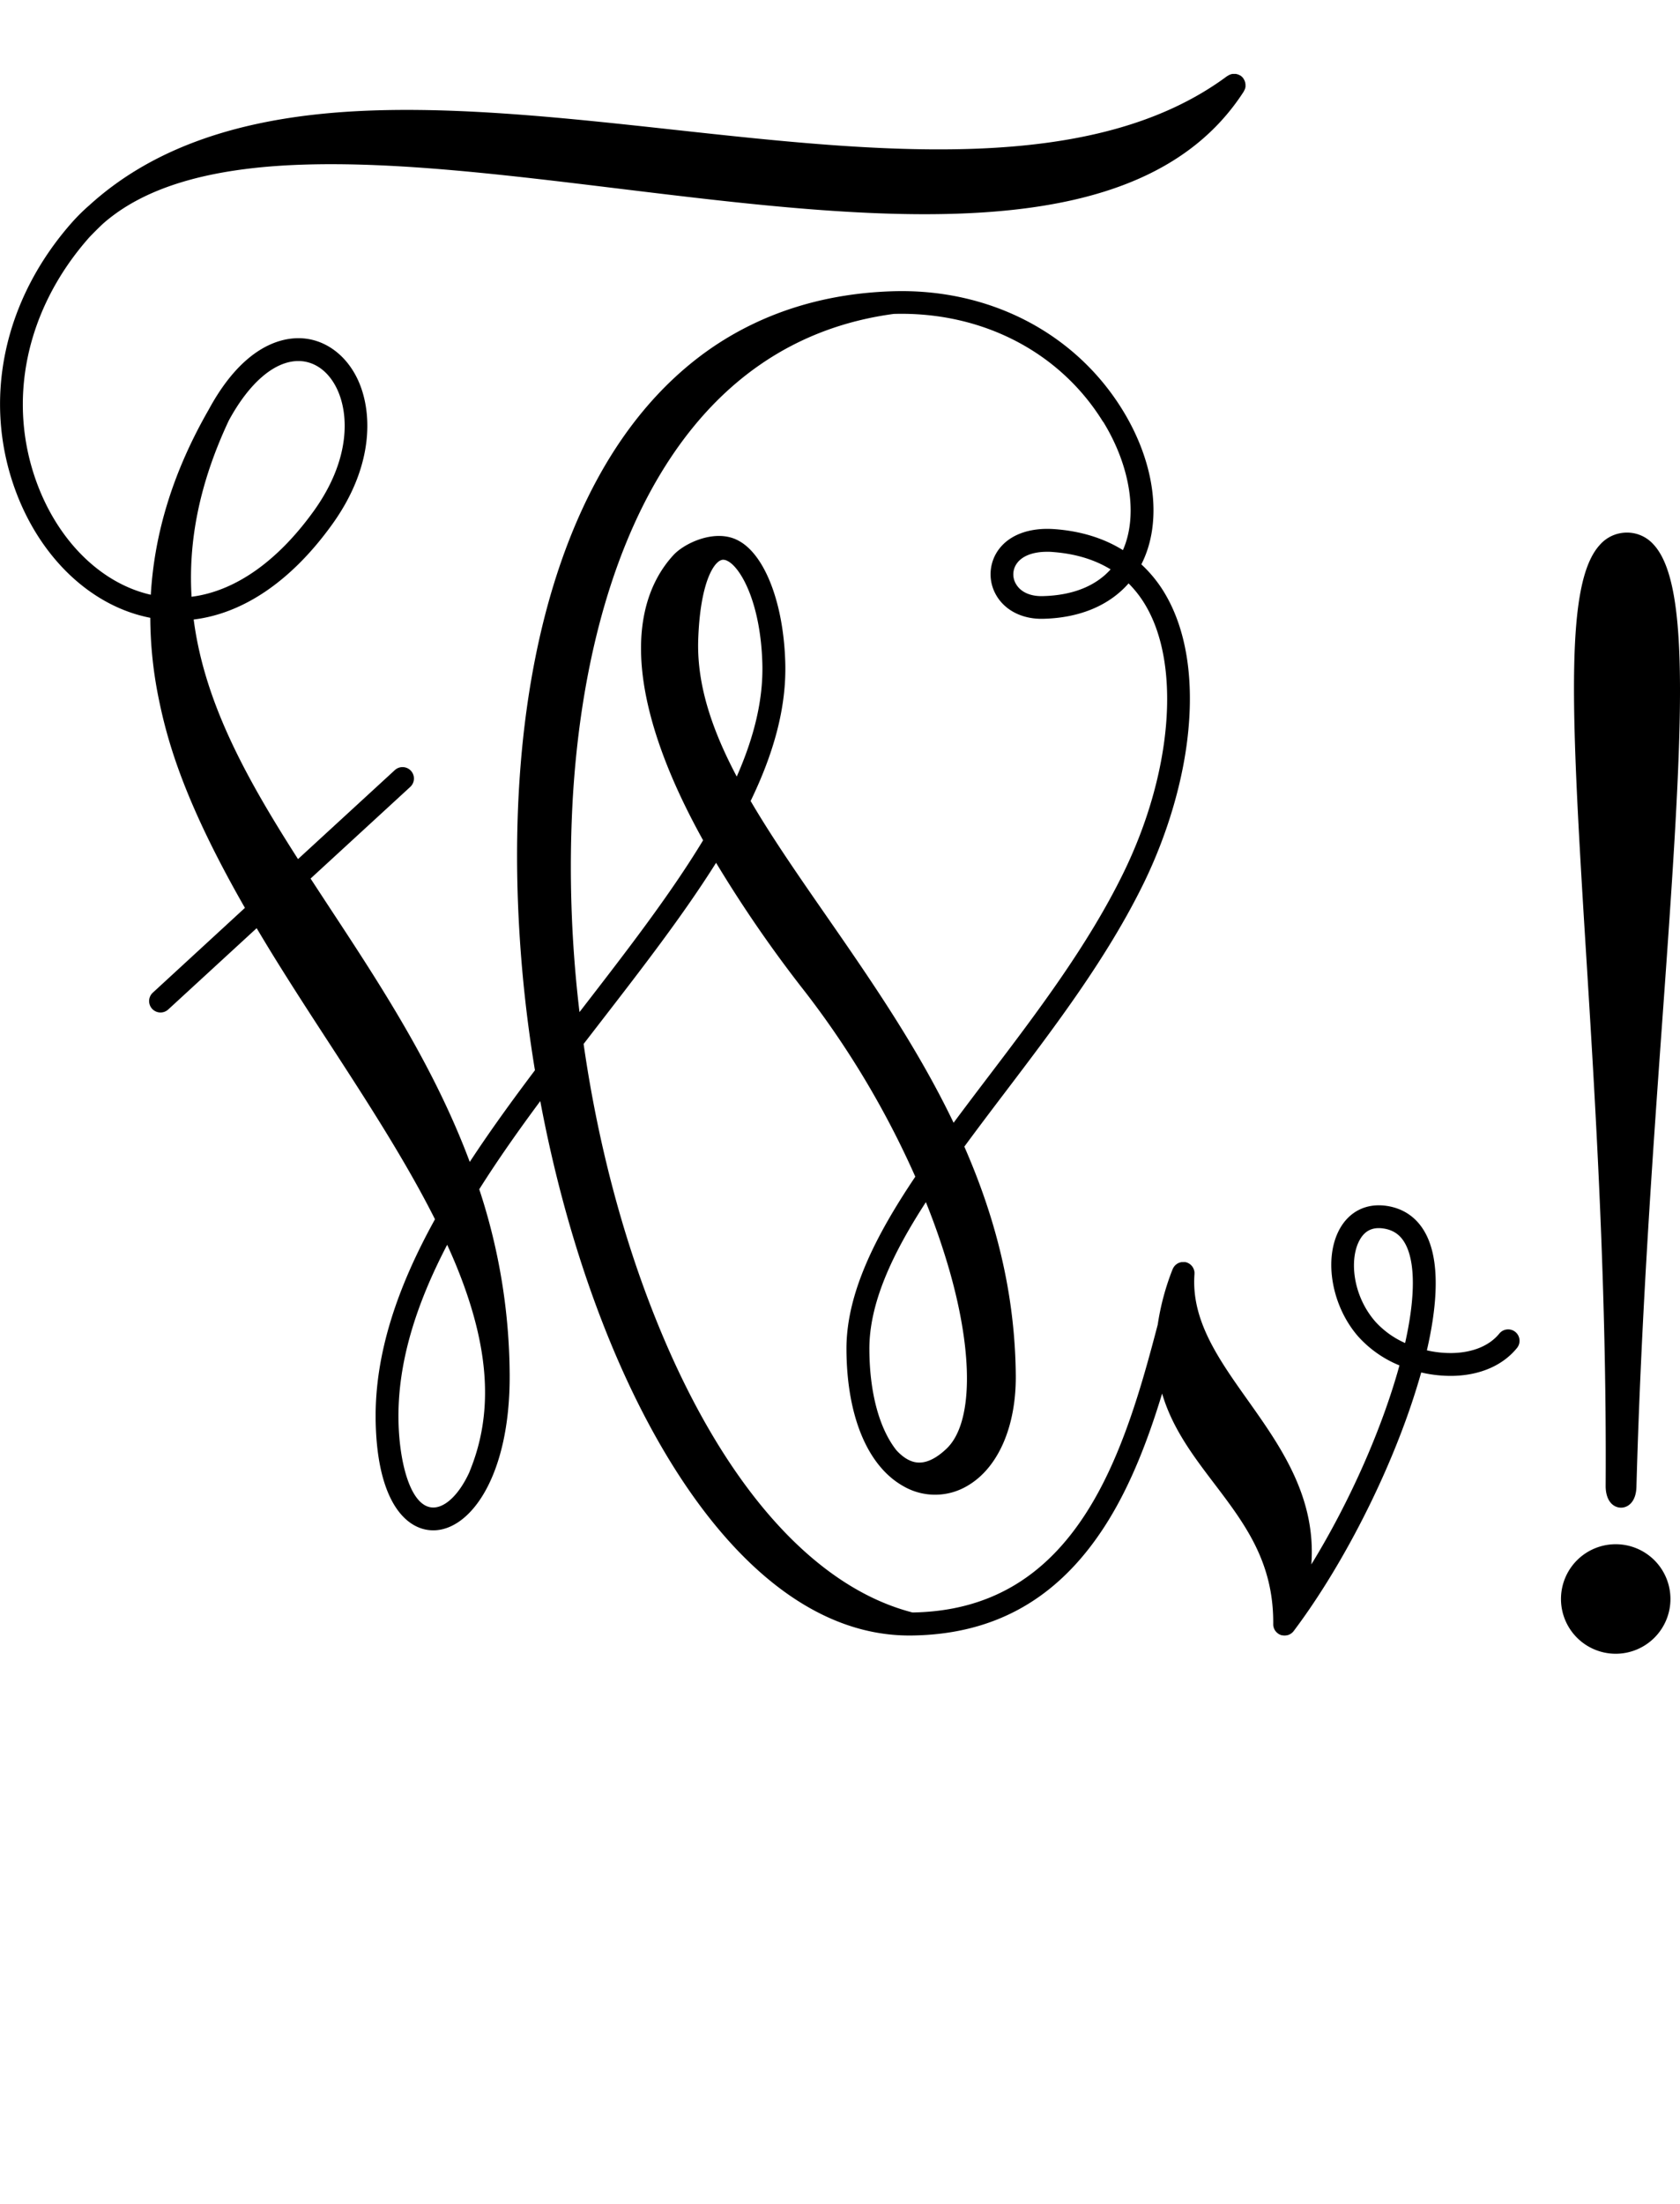
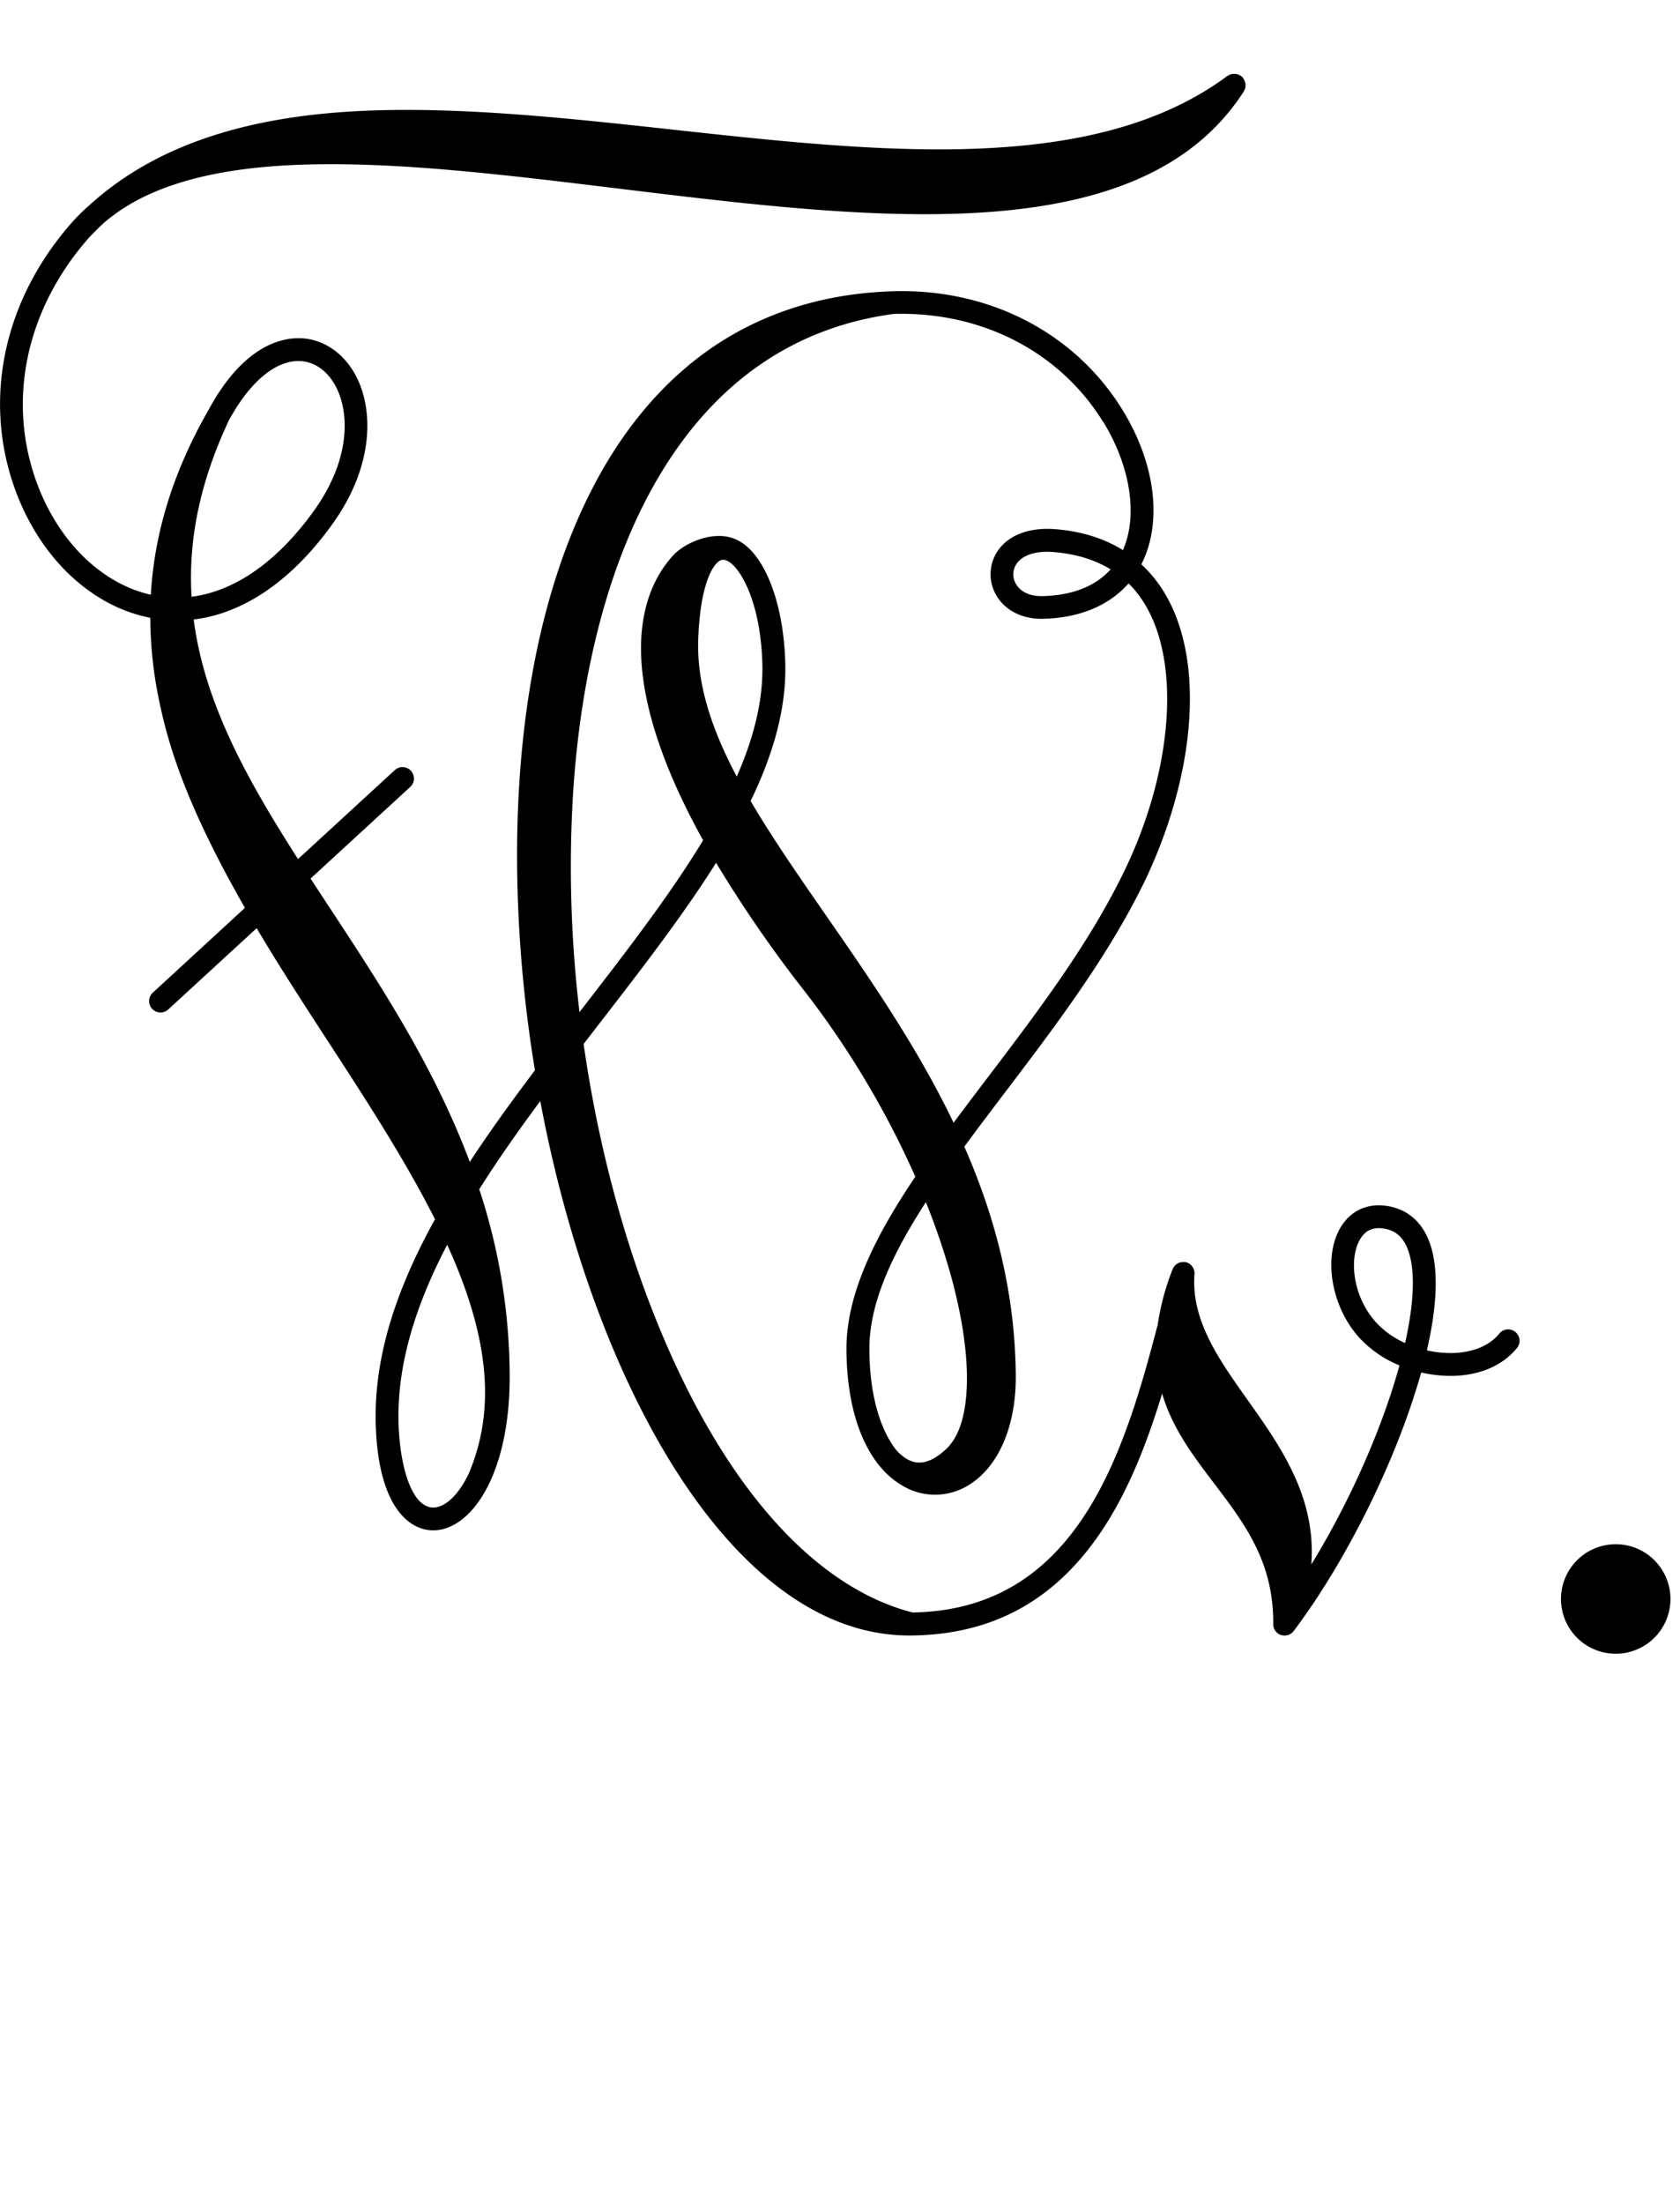
<svg xmlns="http://www.w3.org/2000/svg" viewBox="0 0 736.68 965.98">
  <defs>
    <style>.cls-1{fill:none;}</style>
  </defs>
  <g id="Ebene_2" data-name="Ebene 2">
    <g id="Gd">
-       <path d="M704.08,651.41v.13c.14,6.79,3.72,9.21,6.73,9.22h0c3,0,6.59-2.4,6.77-9.16,2.06-75,7.12-145.58,11.59-207.85C738,321,741.8,256.17,724.88,238.42a15.53,15.53,0,0,0-11.82-5,15.74,15.74,0,0,0-11.53,5.38c-15.37,16.74-12.67,72.43-6.12,177.66C699.52,482.46,704.63,564.64,704.08,651.41Z" />
      <path d="M708.49,676.78a24,24,0,1,0,24,24A24,24,0,0,0,708.49,676.78Z" />
      <path d="M664.45,583.72a5,5,0,0,0-7,.74c-4.31,5.32-11.64,8.35-20.63,8.53a46.71,46.71,0,0,1-11.13-1.18c4-17.34,5.92-35.93.66-48.61-3.5-8.43-9.9-13.52-18.51-14.73-8.81-1.23-16.29,2.55-20.51,10.37-7,13-3.38,33.7,8.33,47a49.37,49.37,0,0,0,18,12.57c-7.42,27-21.36,59.08-38.64,87.22,2.21-29.58-13.58-51.82-27.89-72-12.78-18-24.86-35-23.35-55.22a2.26,2.26,0,0,0,0-.26c0-.16,0-.32,0-.48s0-.33-.06-.49-.05-.28-.09-.42a4.91,4.91,0,0,0-.17-.5c-.05-.12-.09-.25-.15-.37s-.17-.31-.26-.46-.14-.24-.22-.35-.22-.27-.34-.4l-.28-.3a4.17,4.17,0,0,0-.47-.36,2.78,2.78,0,0,0-.27-.21,5.21,5.21,0,0,0-.85-.43h0a4.81,4.81,0,0,0-.92-.25h0a3.42,3.42,0,0,0-.45,0,4.38,4.38,0,0,0-.51,0l-.42,0a4.34,4.34,0,0,0-.52.07,2.85,2.85,0,0,0-.39.11,4.91,4.91,0,0,0-.5.17c-.12,0-.24.12-.36.18a3.3,3.3,0,0,0-.45.26,2.7,2.7,0,0,0-.34.25l-.39.33c-.1.1-.19.21-.29.32a4.47,4.47,0,0,0-.32.41c-.08.11-.15.23-.23.36a3.71,3.71,0,0,0-.24.49c0,.07-.08.13-.11.2a110,110,0,0,0-6.52,24.28c-6.86,26.18-15.54,57.59-31.06,82-18.51,29.17-43.53,43.61-76.47,44.13-43.91-11.32-83.9-57-112.67-128.87-14.85-37.06-25.54-78.27-31.55-120.29l7.09-9.18c18.51-23.93,36.57-47.28,51-70.22a560.31,560.31,0,0,0,39.17,56.73,393.41,393.41,0,0,1,48.19,80.84C383.68,542,371,567.23,371.17,591.61c.17,29,9.2,50.78,24.78,59.63a27.75,27.75,0,0,0,28.41-.14c13.39-7.87,21.27-26,21.06-48.39-.33-36.89-9.29-69.94-22.56-100.18,5.76-7.85,11.8-15.81,17.9-23.85,22.06-29.05,44.86-59.09,60.8-91.69C512,365.55,519,341.84,521.07,320.21c2.3-23.68-1.1-44.19-9.82-59.32a56.89,56.89,0,0,0-10.77-13.55c9.36-18.35,6.24-44.15-8.26-67.68-20.91-33.93-58.63-53.38-101-52-29.29.94-55.44,9-77.71,23.82C293,165.2,275.6,184.85,262,209.84c-24.47,44.88-36.63,106-35.14,176.69a586.15,586.15,0,0,0,7.71,82.52c-10,13.29-19.74,26.68-28.58,40.18-15.55-41.58-39.12-77.48-61-110.75q-4.45-6.78-8.8-13.44l43.7-40.16a5,5,0,0,0-6.76-7.37l-42.45,39c-22.35-34.91-41-68.31-45.75-105,21.88-2.65,43-17,60.78-41.76,18.69-26,17.77-50.34,10.68-64.41-5.33-10.57-14.75-17-25.19-17.12h-.37c-8.53,0-24.64,4.2-39.34,31.36h0c-15.35,26.73-23.76,53.54-25.36,81.08-21.52-4.87-40.37-23.15-49.9-48.82C2.82,175.66,11.38,135.36,39.17,104c1.92-2,3.91-4,5.95-5.92C63.35,82,92,73.53,132.44,72.17c41.25-1.39,88.81,4.4,139.16,10.53C384,96.37,500.12,110.5,545.46,40a.59.59,0,0,1,0-.08,4.74,4.74,0,0,0,.26-.5c.06-.13.13-.26.18-.39s.09-.31.13-.47.09-.31.12-.48,0-.3,0-.45,0-.33,0-.5,0-.32-.06-.48a3.81,3.81,0,0,0-.07-.47,3.88,3.88,0,0,0-.14-.45c-.06-.16-.1-.32-.17-.47a3.24,3.24,0,0,0-.2-.36,3.78,3.78,0,0,0-.3-.51.25.25,0,0,0,0-.07c-.07-.09-.16-.17-.23-.25a3.79,3.79,0,0,0-.38-.42,5,5,0,0,0-.43-.34c-.09-.07-.17-.15-.27-.22a.2.2,0,0,1-.08,0,4.89,4.89,0,0,0-.51-.26c-.13-.06-.26-.13-.39-.18l-.46-.13c-.16,0-.32-.09-.48-.12s-.3,0-.45,0a4.26,4.26,0,0,0-.5,0,3.91,3.91,0,0,0-.48,0,3.54,3.54,0,0,0-.47.07,3.88,3.88,0,0,0-.45.14c-.16.06-.32.1-.48.17a3.24,3.24,0,0,0-.36.2,3.68,3.68,0,0,0-.5.3l-.08,0C479.46,76.93,385.93,66.73,295.48,56.86c-50-5.46-101.76-11.11-147.27-7.6C101,52.91,65.18,66.28,39.13,90a81,81,0,0,0-7.29,7.18h0l-.09.09c-30.31,34.15-39.6,78.26-24.85,118,11,29.59,33.38,50.52,59,55.49a180.39,180.39,0,0,0,3.8,35.95c4.1,20,12,46.3,37.7,91.18L67,435.06a5,5,0,0,0,6.77,7.36l38.77-35.63c2.4,4,4.92,8.22,7.61,12.56,7.66,12.39,15.84,25,23.74,37.12,16.75,25.76,33.93,52.21,46.85,77.89-16.15,29.19-26.68,58.87-26,89.08.34,14.59,2.75,26.17,7.16,34.42s10.85,12.83,18.09,12.83h.21c16.19-.2,33.36-23.92,33.29-67.48a262.74,262.74,0,0,0-13.34-82c8.16-12.94,17.26-25.83,26.76-38.64,23.28,124,84.31,234.22,161.79,234.21h.81c36.93-.37,64.89-16.33,85.49-48.79,11-17.33,18.62-37.64,24.59-57.25,4.45,15.21,13.66,27.35,22.72,39.28,13.5,17.76,26.24,34.54,26,61.77,0,.09,0,.17,0,.25a4.62,4.62,0,0,0,.06.65,2.48,2.48,0,0,0,.1.39,4.91,4.91,0,0,0,.15.51c.05.13.11.26.17.39a4.92,4.92,0,0,0,.24.45,4,4,0,0,0,.23.34c.1.14.21.27.32.4a2.83,2.83,0,0,0,.3.3,3.79,3.79,0,0,0,.38.32,3.18,3.18,0,0,0,.37.27l.17.11a2.69,2.69,0,0,0,.38.19l.17.08a3.93,3.93,0,0,0,.8.26l.21,0a4.58,4.58,0,0,0,.83.09h.11a5.27,5.27,0,0,0,.89-.09l.15,0a5.16,5.16,0,0,0,.79-.24l.18-.07a6.44,6.44,0,0,0,.73-.4l.09-.06a5.79,5.79,0,0,0,.61-.5l.09-.09a5.47,5.47,0,0,0,.45-.51c18.77-24.92,37.05-59.22,48.92-91.76,2.2-6,4.71-13.48,7-21.57A56.81,56.81,0,0,0,637,603c12-.23,22-4.58,28.2-12.23A5,5,0,0,0,664.45,583.72ZM130.84,158.23h.24c6.75.1,12.73,4.33,16.4,11.62,5.78,11.46,6.22,31.68-9.87,54.07-16,22.23-34.62,35.21-53.61,37.62-1.43-23.8,3.14-49.12,16.31-77.2C109.31,167.73,120.41,158.23,130.84,158.23Zm59.25,502.46H190c-9.89,0-14.84-19.4-15.25-37.48-.6-26,7.89-51.91,21.34-77.67,1.48,3.25,2.9,6.49,4.21,9.71,14.46,35.58,16.22,64.15,5.53,89.89,0,.07,0,.15-.07.22C201.1,655.39,195.11,660.63,190.09,660.69ZM306.17,280.32c.86-25.5,7.17-35,10.95-35h0a4.18,4.18,0,0,1,1.82.49,4.88,4.88,0,0,1,.55.31s.09,0,.14.07c5.77,3.65,13.92,18.82,14.66,44.6.45,16.15-3.79,32.67-11.23,49.55C312.21,319.81,305.51,300.09,306.17,280.32ZM406,526.86a307.81,307.81,0,0,1,10.3,29.81c10.69,37.28,10.23,67.24-1.19,78.18-4.39,4.2-8.56,6.27-12.32,6.14-3.25-.1-6.53-1.92-9.73-5.41-7.43-9.41-11.73-25-11.84-44C381.06,571.31,391.23,549.62,406,526.86Zm77.76-342c12,19.53,15.29,41.23,8.64,56.24-8.49-5.27-18.63-8.4-30.17-9.21-11.39-.79-20.53,2.87-25.07,10.07a18.27,18.27,0,0,0-.39,18.77c3.82,6.76,11.5,10.67,20.57,10.47,16-.35,29-5.79,37.54-15.52a47.87,47.87,0,0,1,7.75,10.15c15.23,26.41,11.21,73.32-10,116.72-15.5,31.73-38,61.37-59.77,90-5,6.57-9.92,13.07-14.71,19.52-15.9-33.15-36.57-62.95-55.95-90.89-12.16-17.52-23.67-34.11-33.05-50.13,9.9-20.44,15.76-40.61,15.19-60.62-.73-26-8.83-46.65-19.83-53.09l-.61-.35-.14-.07c-9.89-5.36-23.54,1-28.46,6.36-9.95,10.79-19.84,31.49-10.41,68.87q6.42,25.5,23.42,56.12c-14.53,24-33.6,48.64-53.2,74-.33.44-.67.87-1,1.3a536.34,536.34,0,0,1-3-92.72c3.27-57.32,16.6-106.85,38.53-143.21,24.55-40.7,59-64.26,102.27-70.06C430.41,136.48,464.74,154.13,483.71,184.91ZM487,249.54c-6.65,7.41-16.84,11.43-29.89,11.72-5.44.11-9.64-1.85-11.65-5.4a8.19,8.19,0,0,1,.15-8.51c2.24-3.56,7.1-5.52,13.53-5.52.77,0,1.56,0,2.38.09Q476.33,243,487,249.54ZM616.14,588.6a38.75,38.75,0,0,1-13-9.32c-10.06-11.46-11.49-27.45-7-35.69,1.93-3.59,4.71-5.35,8.44-5.35a13.92,13.92,0,0,1,1.89.14c5.11.71,8.5,3.46,10.65,8.65C620.79,556,620.12,570.82,616.14,588.6Z" />
      <rect class="cls-1" x="170.61" width="566.07" height="965.98" />
    </g>
  </g>
</svg>